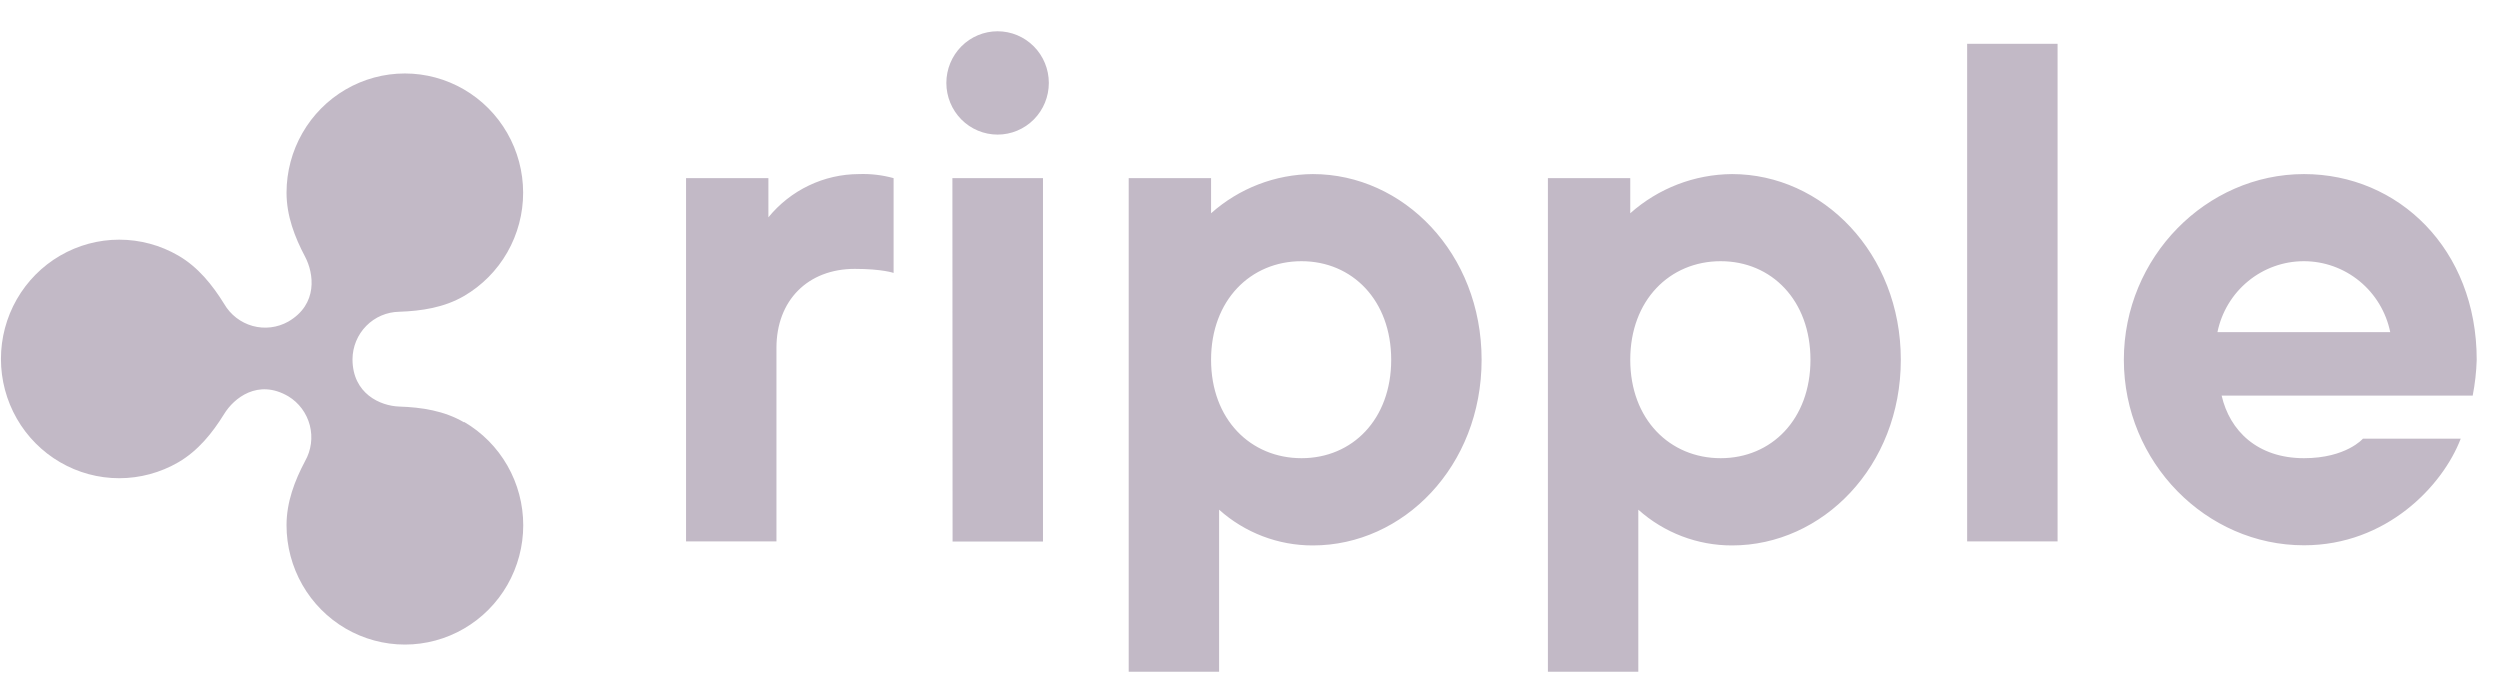
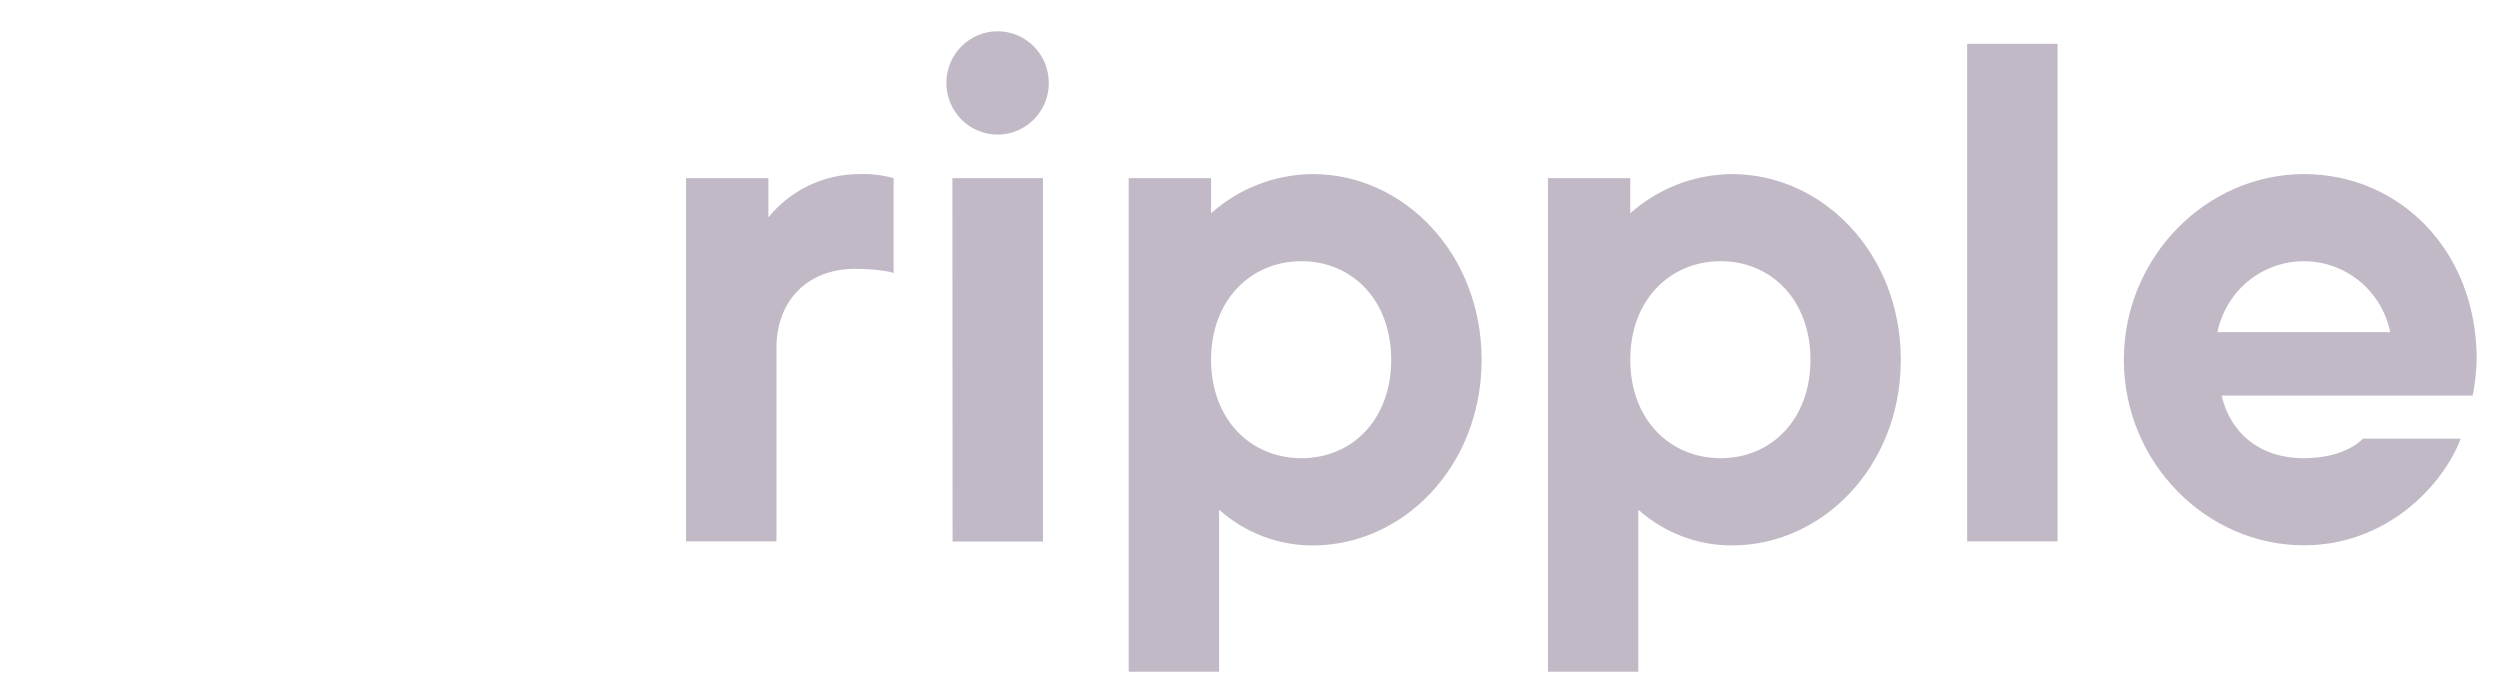
<svg xmlns="http://www.w3.org/2000/svg" width="98" height="27" viewBox="0 0 98 27" fill="none">
  <g clip-path="url(#clip0_302_115)">
-     <path d="M18.193 16.556C17.409 16.098 16.525 15.966 15.648 15.937C14.913 15.912 13.818 15.437 13.818 14.079C13.822 13.589 14.016 13.121 14.358 12.774C14.7 12.427 15.163 12.229 15.648 12.221C16.525 12.19 17.409 12.058 18.193 11.602C18.897 11.191 19.482 10.6 19.888 9.889C20.294 9.178 20.508 8.372 20.507 7.552C20.506 6.732 20.292 5.926 19.884 5.216C19.477 4.506 18.892 3.916 18.187 3.506C17.483 3.096 16.683 2.88 15.87 2.88C15.056 2.88 14.257 3.096 13.552 3.506C12.847 3.916 12.262 4.505 11.855 5.215C11.447 5.926 11.233 6.731 11.232 7.552C11.232 8.458 11.551 9.292 11.961 10.066C12.303 10.716 12.477 11.924 11.3 12.607C10.874 12.846 10.373 12.907 9.903 12.777C9.433 12.647 9.033 12.337 8.787 11.913C8.327 11.17 7.764 10.468 6.992 10.02C6.287 9.61 5.487 9.395 4.673 9.395C3.859 9.395 3.06 9.611 2.355 10.022C1.65 10.432 1.065 11.023 0.658 11.733C0.251 12.444 0.037 13.25 0.037 14.07C0.037 14.891 0.251 15.697 0.658 16.408C1.065 17.119 1.65 17.709 2.355 18.119C3.06 18.53 3.859 18.746 4.673 18.746C5.487 18.746 6.287 18.53 6.992 18.121C7.77 17.666 8.327 16.971 8.787 16.228C9.166 15.608 10.11 14.841 11.3 15.534C11.717 15.786 12.02 16.194 12.144 16.669C12.267 17.144 12.201 17.649 11.959 18.075C11.549 18.849 11.232 19.683 11.232 20.589C11.232 21.41 11.447 22.217 11.854 22.928C12.261 23.639 12.846 24.229 13.551 24.64C14.257 25.05 15.056 25.267 15.871 25.267C16.685 25.267 17.485 25.051 18.19 24.64C18.896 24.23 19.481 23.64 19.889 22.929C20.296 22.218 20.511 21.412 20.511 20.591C20.511 19.77 20.297 18.963 19.89 18.252C19.484 17.541 18.898 16.95 18.193 16.539V16.556Z" fill="#C2B9C6" />
    <path d="M26.893 6.983H30.121V8.519C30.552 7.991 31.093 7.565 31.706 7.272C32.318 6.979 32.987 6.826 33.666 6.824C34.125 6.807 34.585 6.861 35.029 6.983V10.699C35.029 10.699 34.583 10.54 33.508 10.54C31.665 10.54 30.437 11.779 30.437 13.636V21.223H26.893V6.983ZM44.245 6.983H47.474V8.36C48.576 7.379 49.993 6.833 51.464 6.824C55.008 6.824 58.079 9.921 58.079 14.103C58.079 18.285 55.008 21.381 51.464 21.381C50.11 21.385 48.802 20.886 47.789 19.98V26.331H44.245V6.983ZM54.535 14.103C54.535 11.774 53.012 10.239 51.018 10.239C49.023 10.239 47.474 11.768 47.474 14.103C47.474 16.438 49.021 17.961 51.02 17.961C53.018 17.961 54.535 16.433 54.535 14.103ZM60.678 6.983H63.906V8.36C65.009 7.379 66.426 6.834 67.897 6.824C71.441 6.824 74.512 9.921 74.512 14.103C74.512 18.285 71.441 21.381 67.897 21.381C66.543 21.384 65.235 20.885 64.222 19.98V26.331H60.678V6.983ZM70.97 14.103C70.97 11.774 69.447 10.239 67.451 10.239C65.454 10.239 63.906 11.768 63.906 14.103C63.906 16.438 65.456 17.961 67.451 17.961C69.445 17.961 70.97 16.433 70.97 14.103ZM77.112 1.717H80.657V21.223H77.112V1.717ZM83.255 14.103C83.255 10.082 86.484 6.824 90.317 6.824C94.016 6.824 97.087 9.764 97.087 14.103C97.073 14.574 97.02 15.044 96.93 15.507H87.088C87.403 16.883 88.488 17.961 90.317 17.961C91.971 17.961 92.628 17.195 92.628 17.195H96.461C95.75 19.053 93.545 21.375 90.319 21.375C86.484 21.381 83.255 18.126 83.255 14.103ZM93.697 13.019C93.536 12.234 93.111 11.528 92.494 11.022C91.877 10.515 91.106 10.239 90.31 10.239C89.515 10.239 88.744 10.515 88.127 11.022C87.51 11.528 87.085 12.234 86.924 13.019H93.697ZM37.097 3.251C37.097 2.714 37.309 2.199 37.685 1.819C38.062 1.439 38.573 1.226 39.106 1.226C39.638 1.226 40.149 1.439 40.526 1.819C40.903 2.199 41.114 2.714 41.114 3.251C41.114 3.788 40.903 4.303 40.526 4.683C40.149 5.063 39.638 5.276 39.106 5.276C38.573 5.276 38.062 5.063 37.685 4.683C37.309 4.303 37.097 3.788 37.097 3.251ZM37.334 6.983H40.885V21.227H37.341L37.334 6.983Z" fill="#C2B9C6" />
  </g>
  <defs>
    <clipPath id="clip0_302_115">
      <rect width="97.283" height="26" fill="white" transform="translate(0.037 0.779)" />
    </clipPath>
  </defs>
</svg>